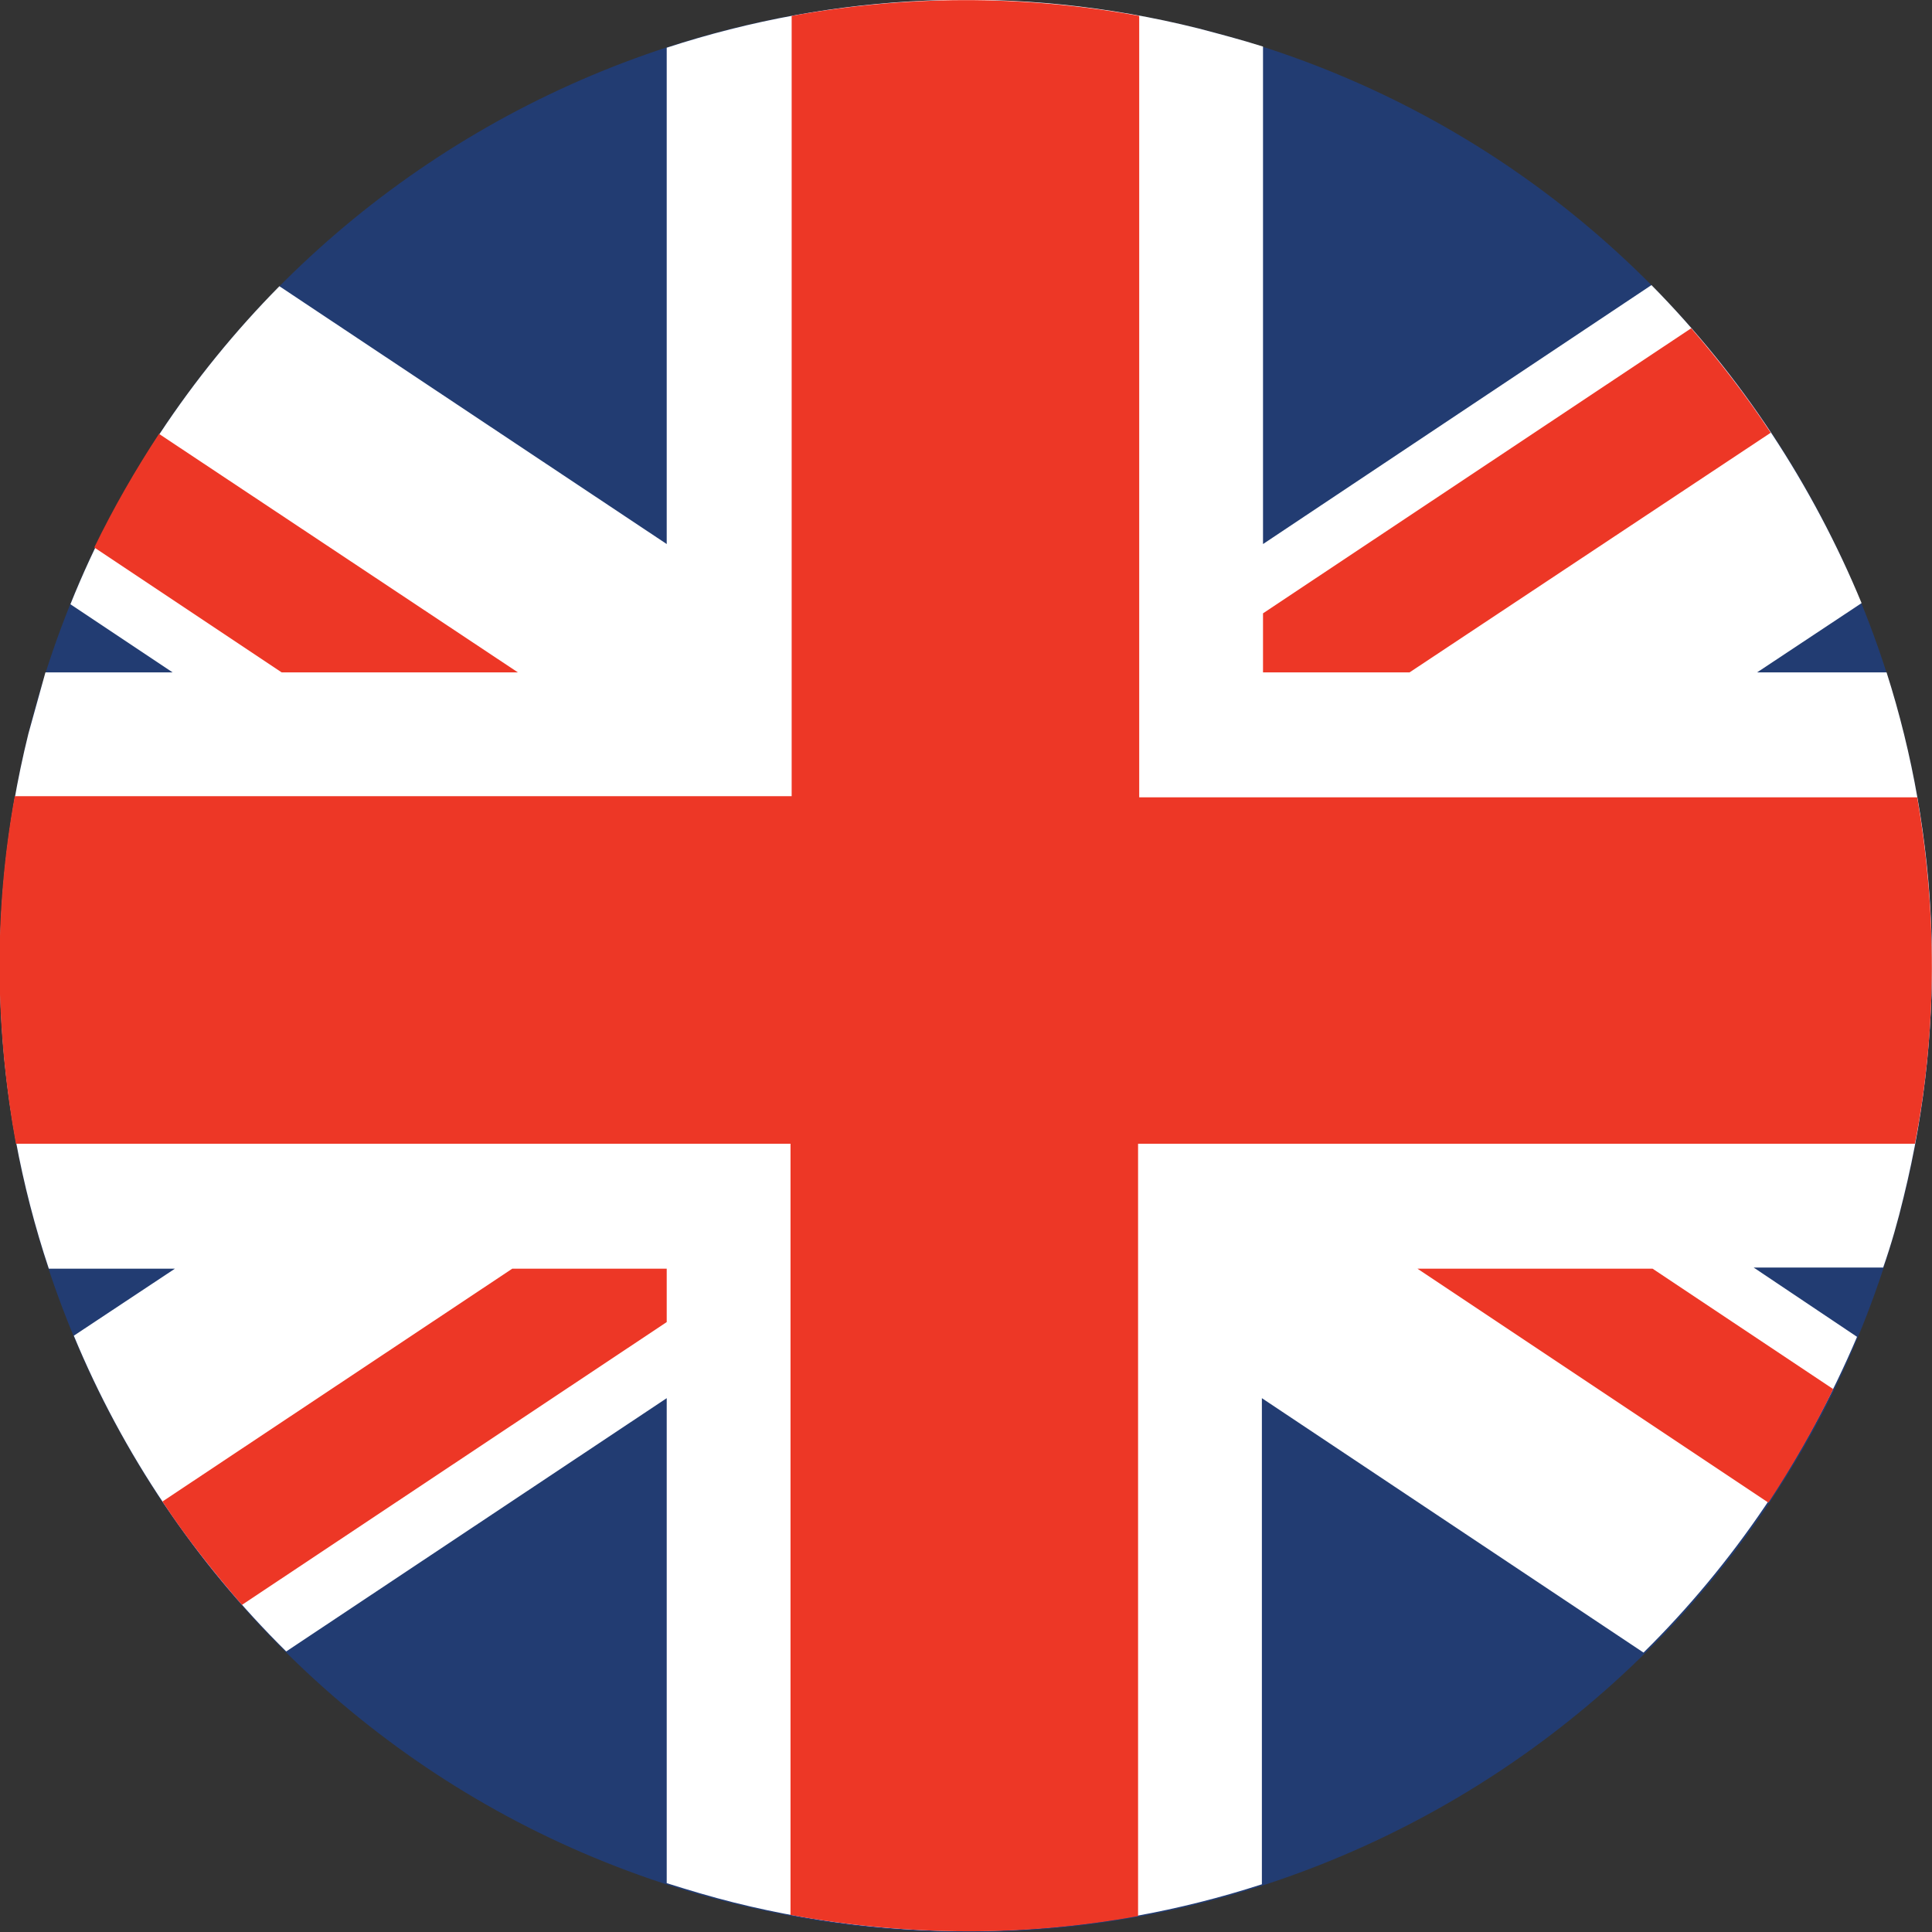
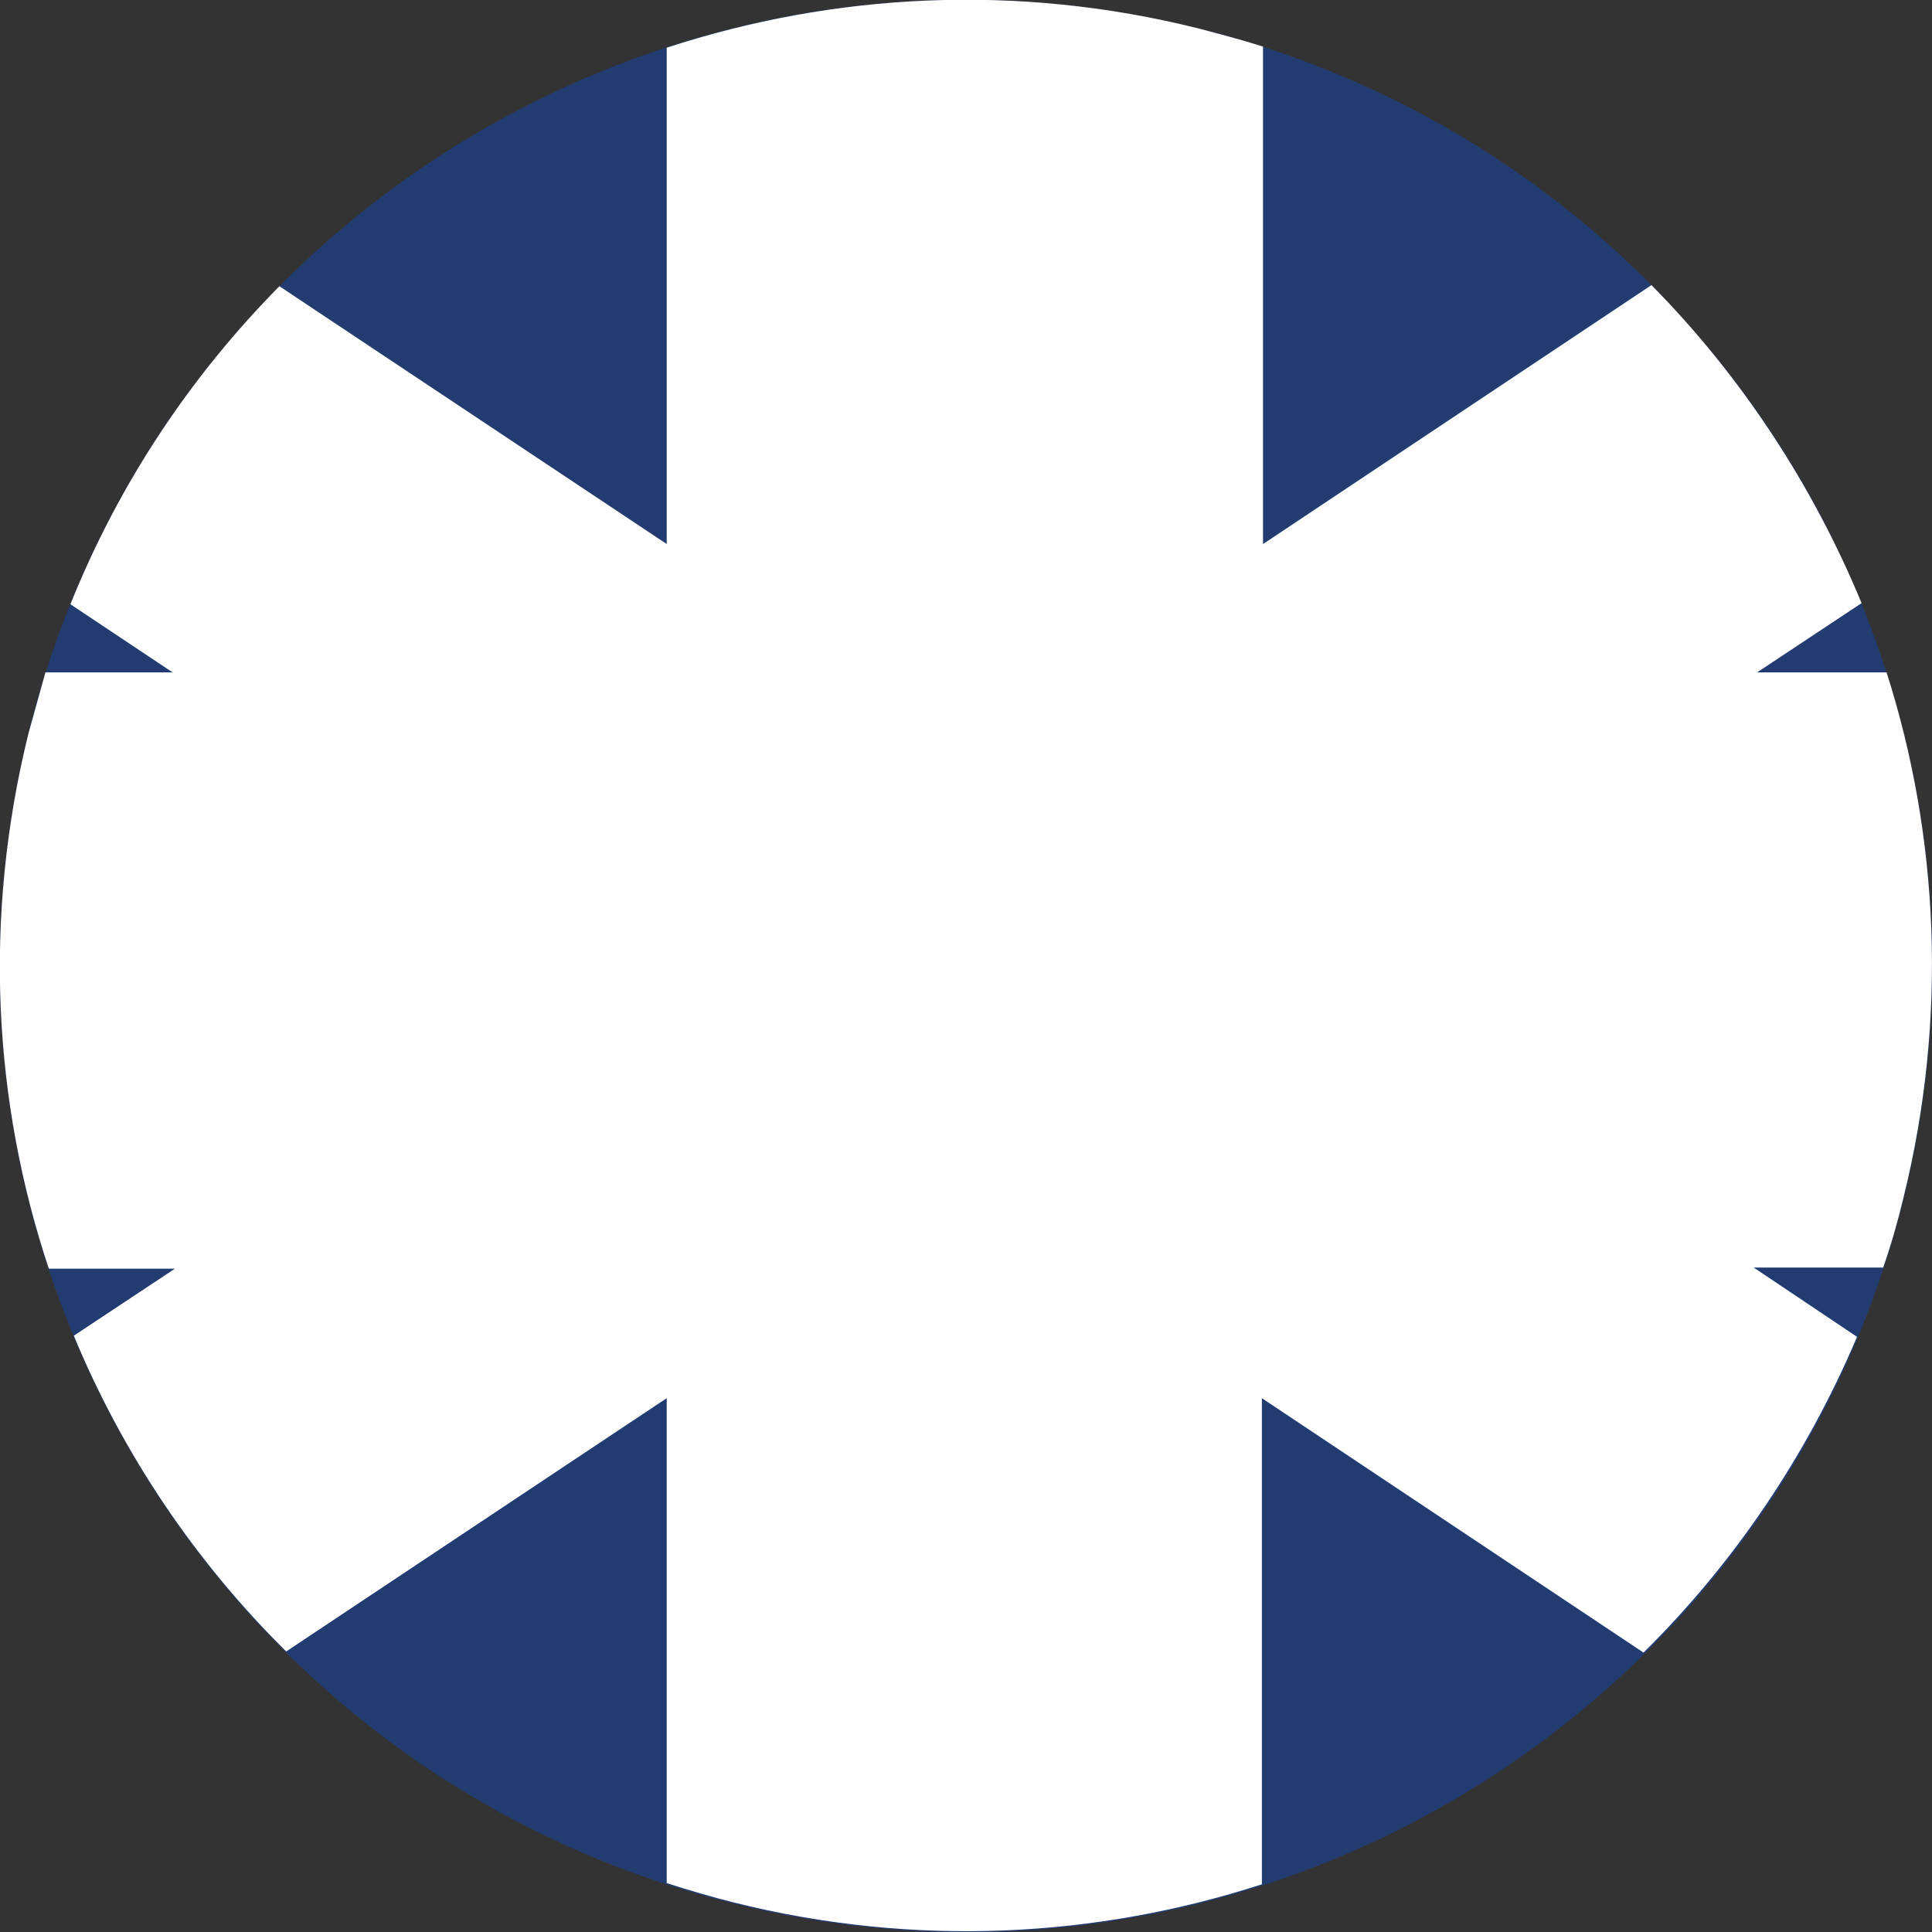
<svg xmlns="http://www.w3.org/2000/svg" version="1.1" id="Layer_1" x="0px" y="0px" viewBox="0 0 170.1 170.1" style="enable-background:new 0 0 170.1 170.1;" xml:space="preserve">
  <rect x="0" y="0" width="170.1" height="170.1" fill="#333333" stroke="none" />
  <style type="text/css">
	.st0{fill:#223C72;}
	.st1{fill:#FFFFFF;}
	.st2{fill:#ED3726;}
</style>
  <g>
    <path class="st0" d="M2.5,64.6C13.8,19,59.9-8.8,105.5,2.5c45.6,11.3,73.4,57.4,62.1,103c-11.3,45.6-57.4,73.4-103,62.1   C19,156.3-8.8,110.2,2.5,64.6" />
    <path class="st1" d="M145.4,25.1l-34.2,22.8V4.1c-1.9-0.6-3.8-1.1-5.7-1.6c-16-4-32.1-3.1-46.8,1.7v43.7L24.6,25.2   c-7.8,7.9-14.1,17.3-18.4,28l9,6H4C3.5,61,3,62.8,2.5,64.6c-4,16.2-3.1,32.4,1.8,47.1h11.1l-8.9,5.9c4.3,10.4,10.7,19.9,18.7,27.8   l33.5-22.3v42.7c1.9,0.6,3.9,1.2,5.9,1.7c16,4,32,3.1,46.5-1.6v-42.8l33.6,22.4c7.9-7.8,14.3-17.2,18.8-27.8l-9.1-6.1h11.4   c0.7-2,1.3-4.1,1.8-6.2c3.9-15.8,3.1-31.8-1.5-46.2h-11.4l9.2-6.1C159.6,42.7,153.3,33.1,145.4,25.1" />
-     <path class="st2" d="M45.6,59.2L14,38.2c-2.1,3.2-4,6.5-5.7,10l16.5,11H45.6z M155.9,38.1c-2.1-3.2-4.5-6.3-7-9.2L111.2,54v5.2   h12.9L155.9,38.1z M14.3,132.2c2.1,3.2,4.5,6.2,7,9.1l37.4-24.9v-4.7H45.1L14.3,132.2z M168.8,70.2h-68.5V1.4   c-10.4-1.9-20.7-1.8-30.6,0v68.7H1.3c-1.9,10.4-1.7,20.7,0.1,30.6h68.2v67.9c10.4,1.9,20.7,1.9,30.6,0.1v-68h68.4   C170.6,90.4,170.5,80,168.8,70.2 M124.8,111.7l30.9,20.6c2.1-3.2,4-6.5,5.7-10l-15.9-10.6L124.8,111.7z" />
  </g>
</svg>